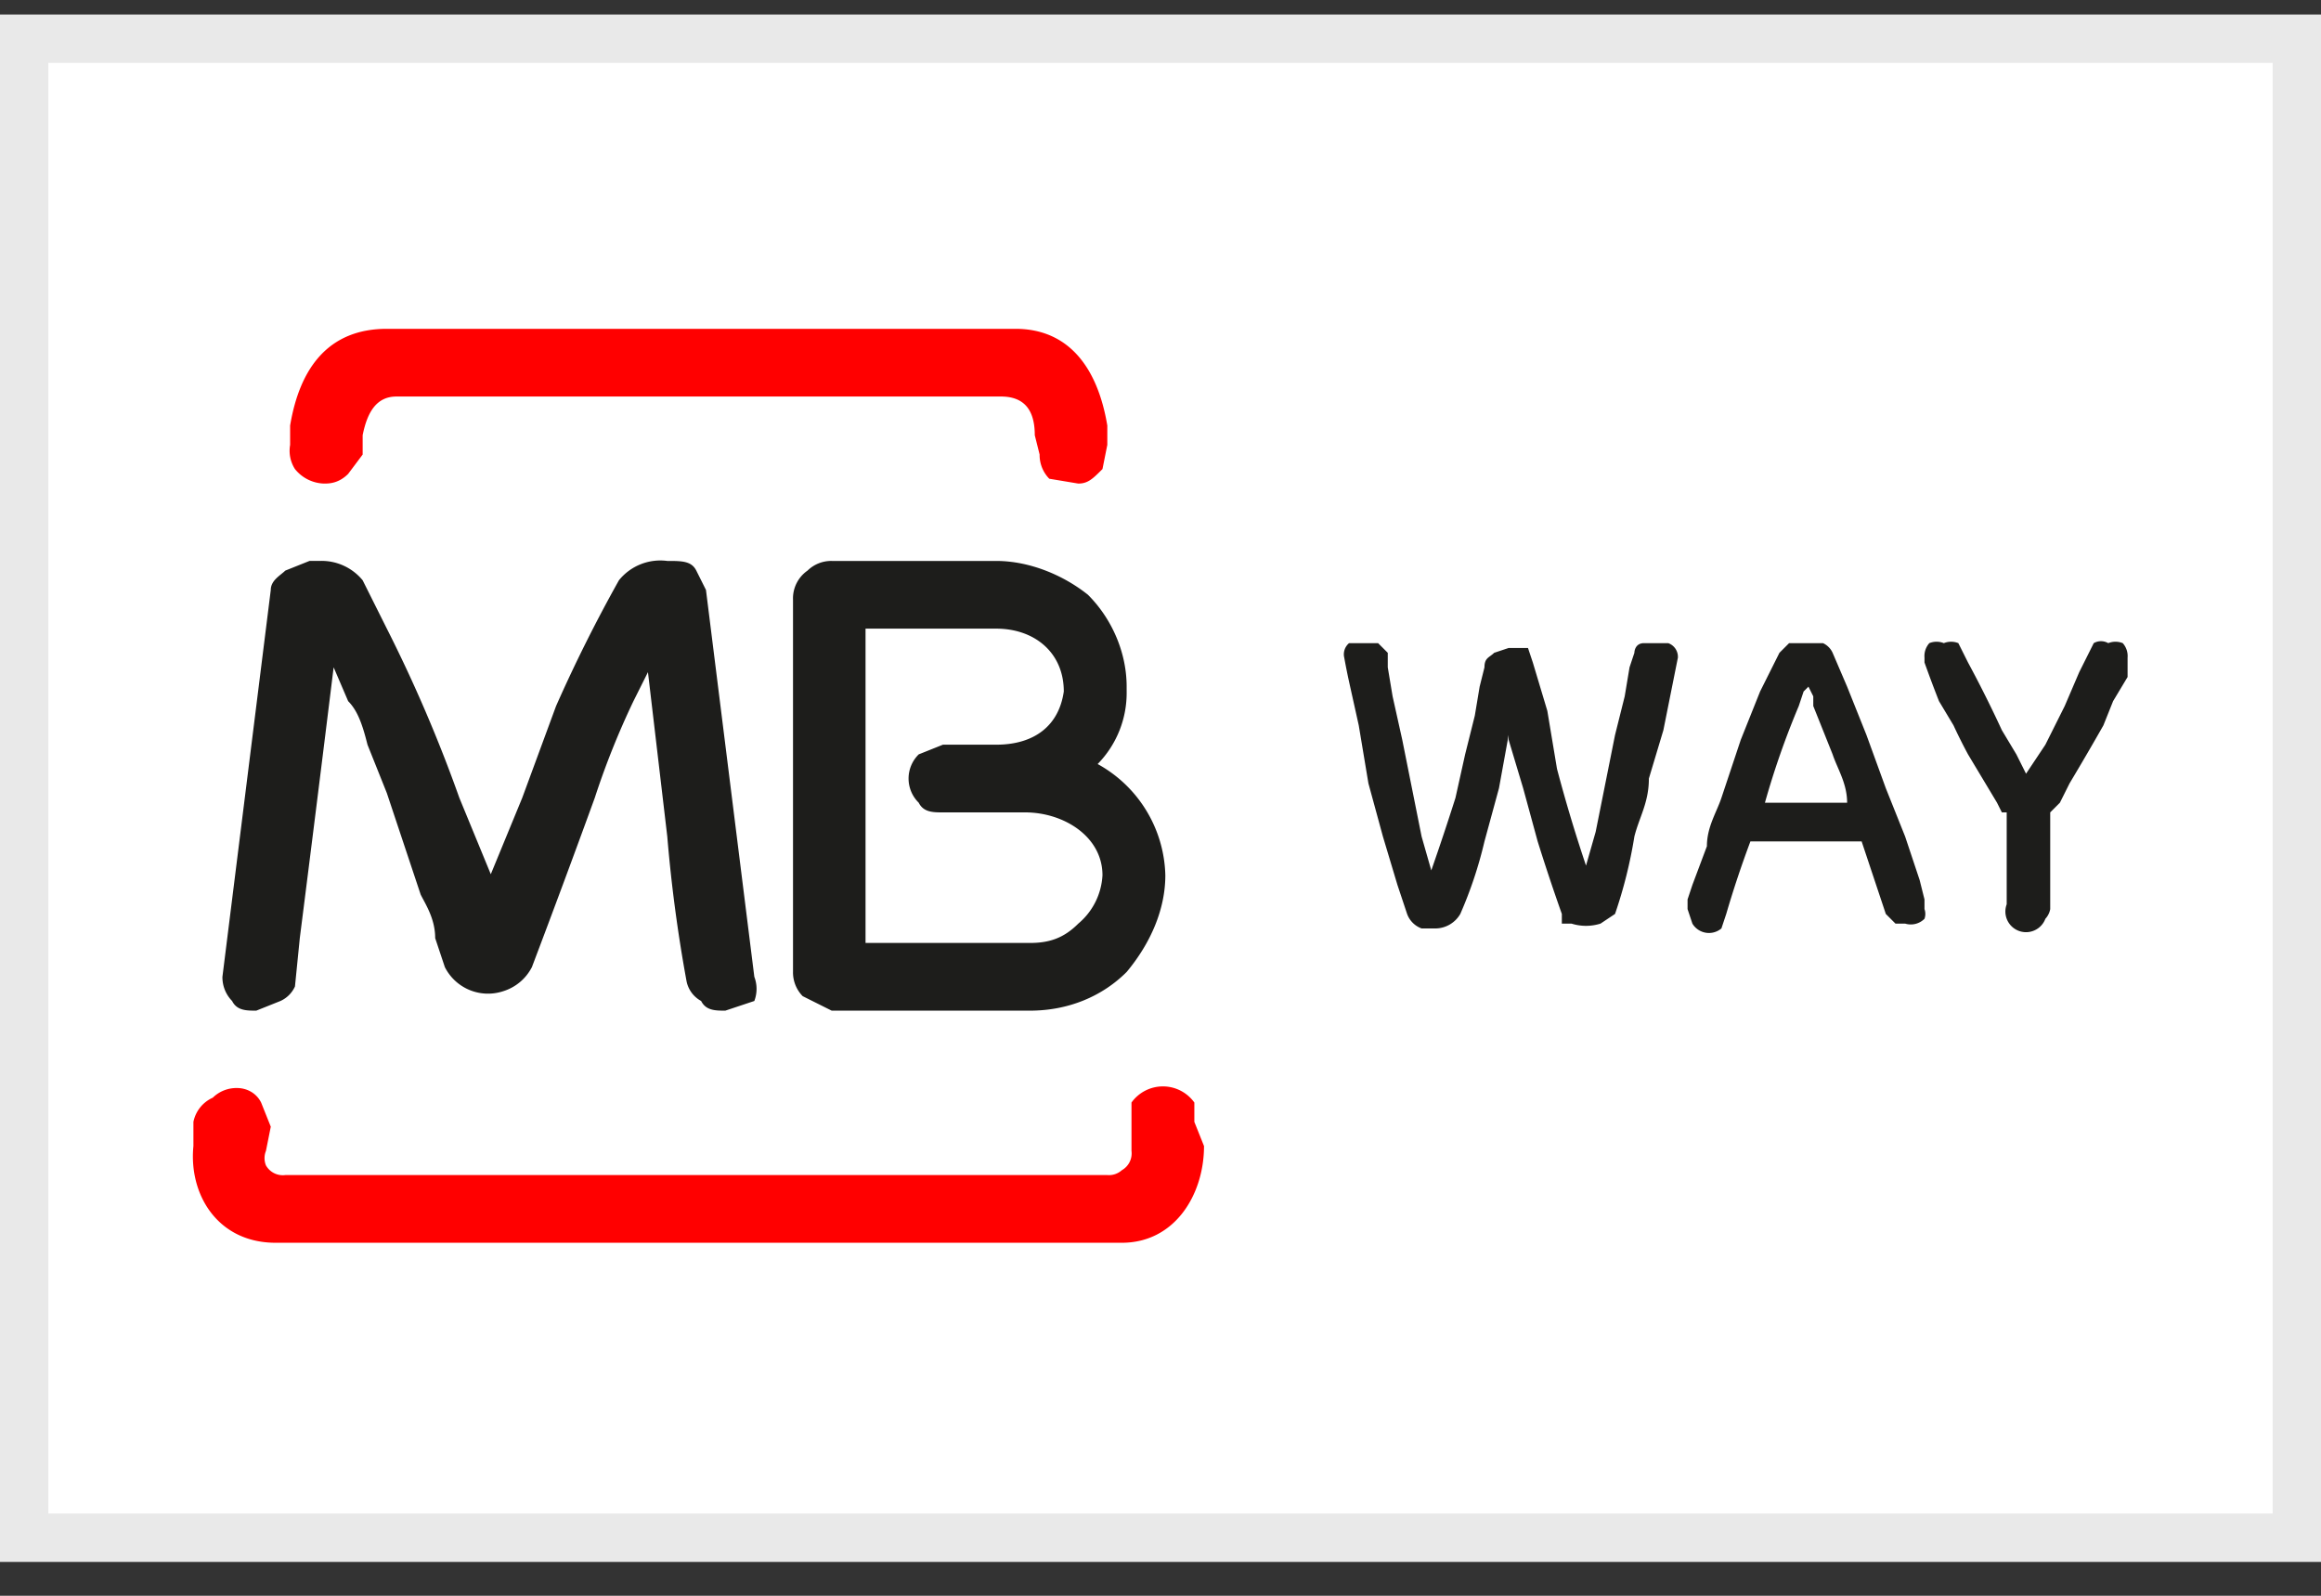
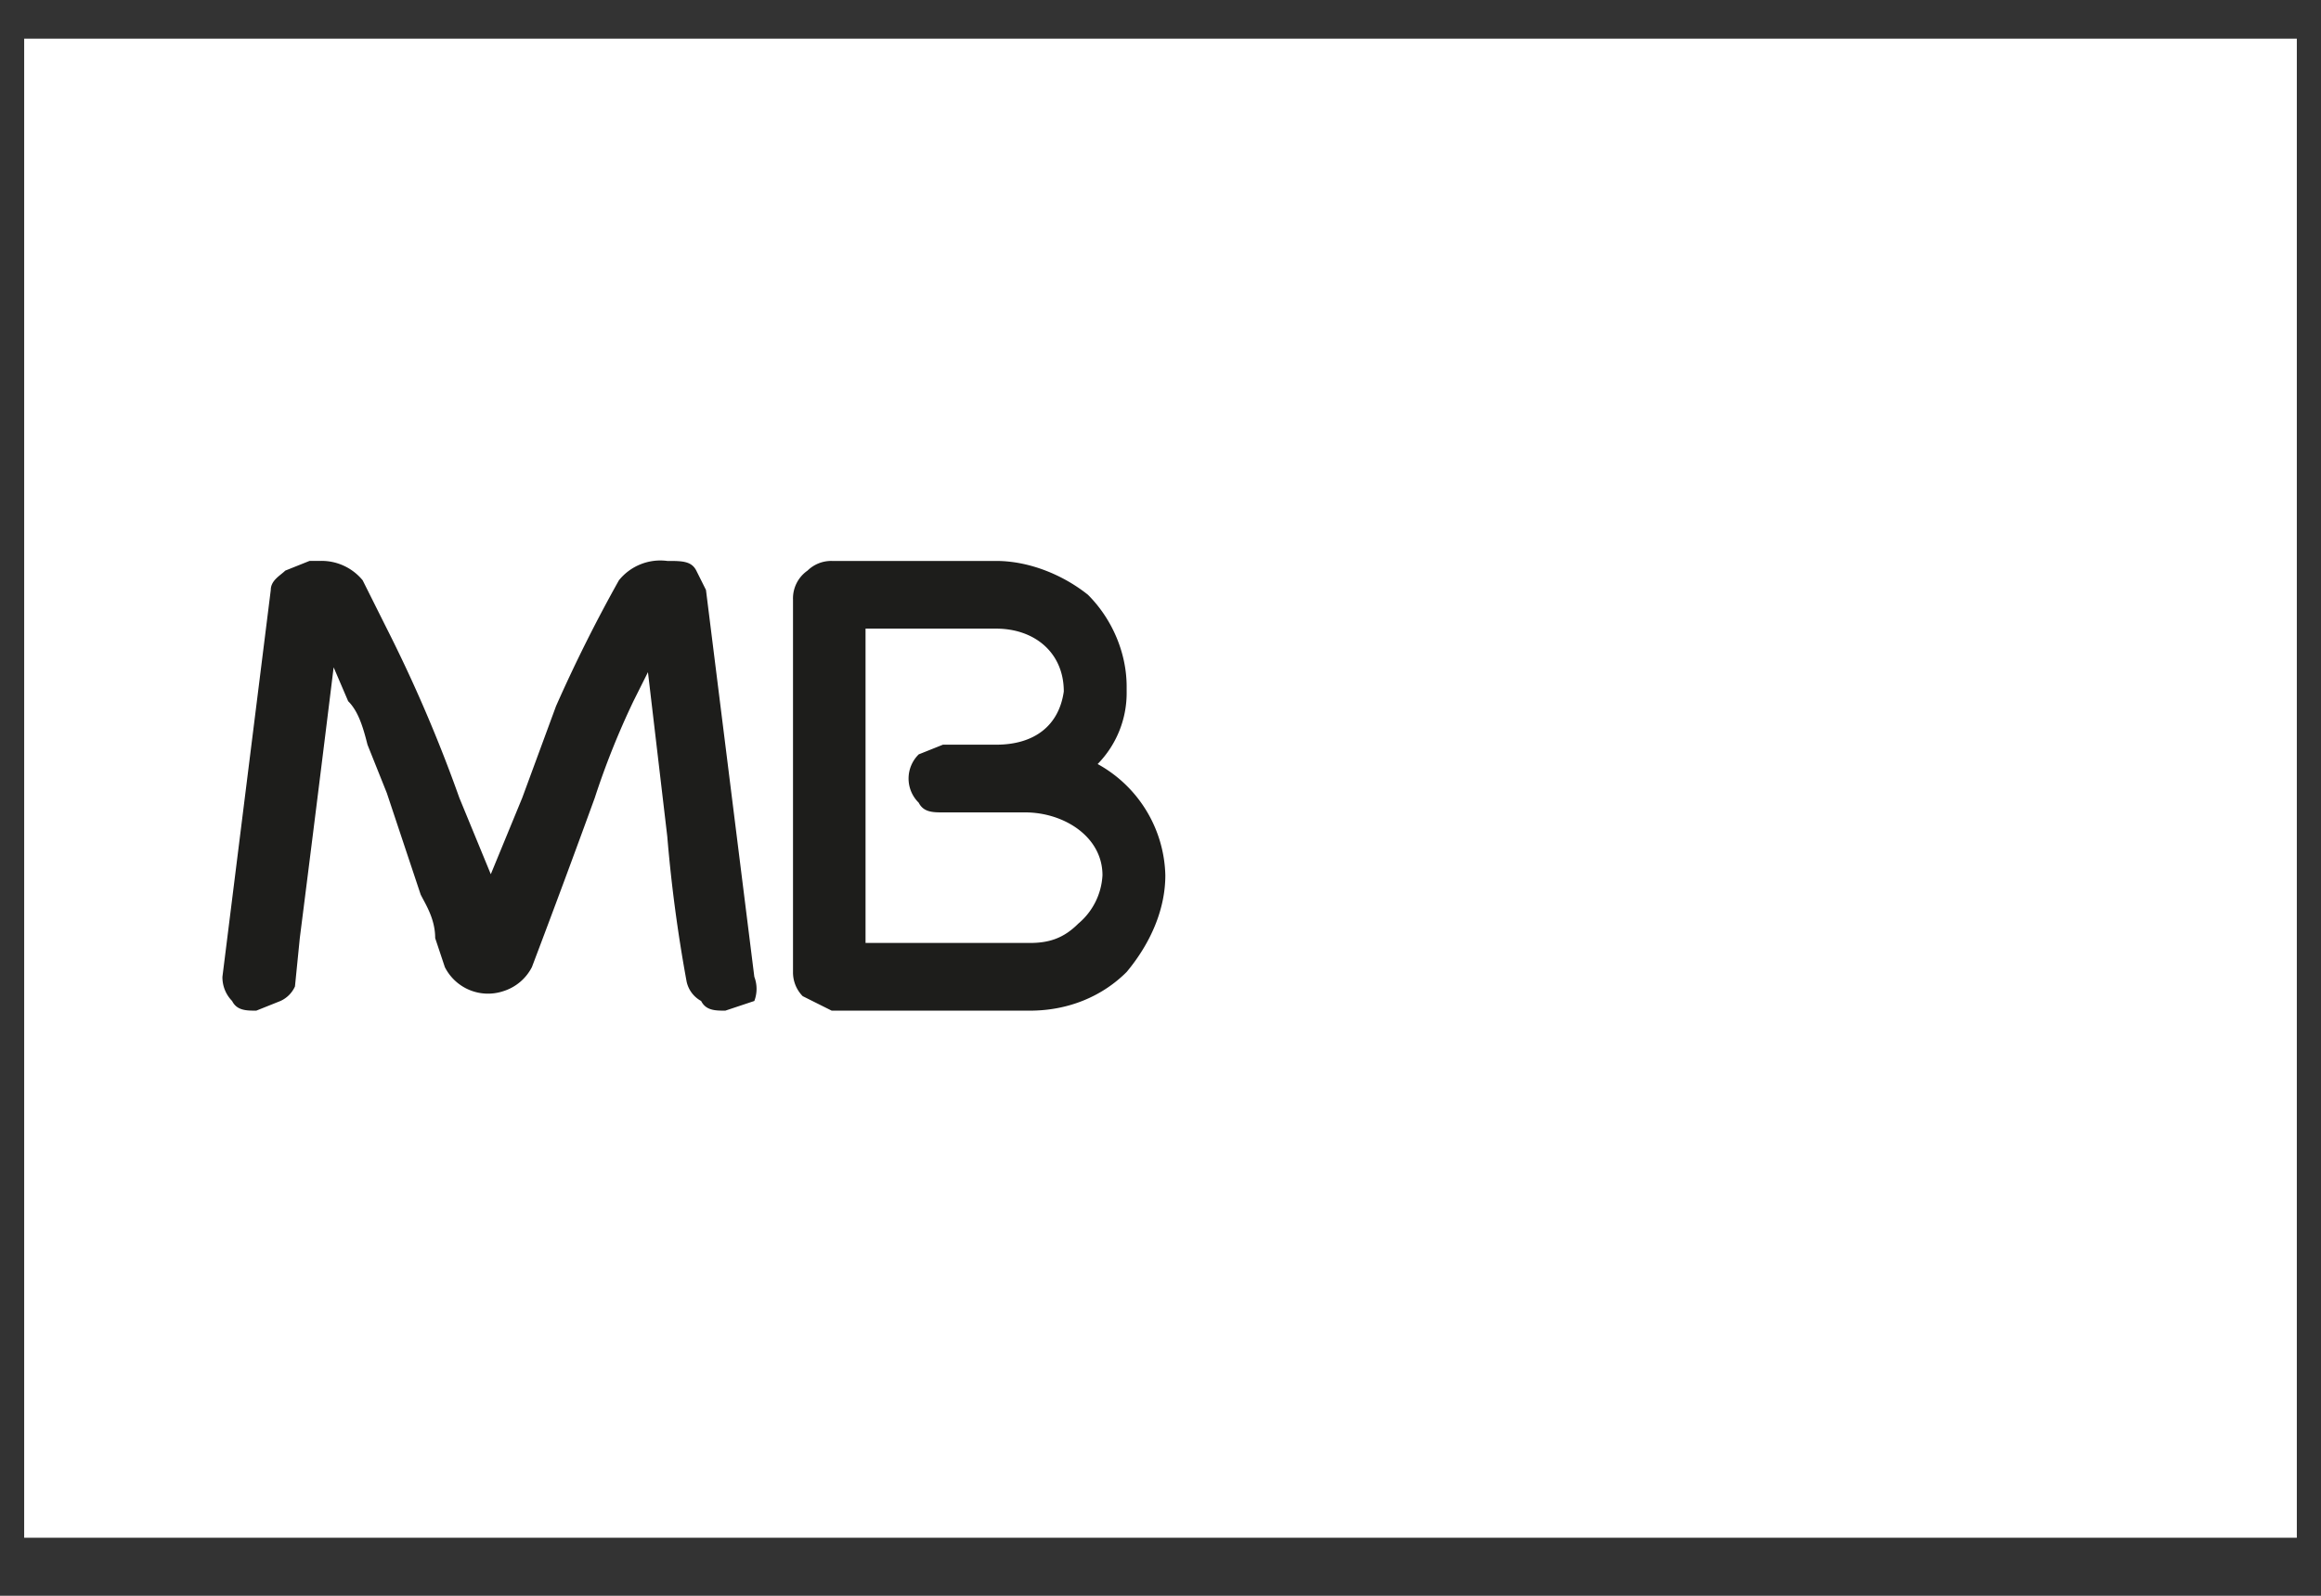
<svg xmlns="http://www.w3.org/2000/svg" width="48" height="33" fill="none">
  <rect width="100%" height="100%" fill="#333333" stroke="none" />
  <path fill="#fff" d="M.5.8h47v31H.5z" />
-   <path stroke="#E9E9E9" d="M.5.8h47v31H.5z" />
-   <path fill="red" d="m5.6 23.3-.1.5a.4.4 0 0 0 0 .3.4.4 0 0 0 .4.2h17a.4.4 0 0 0 .3-.1.4.4 0 0 0 .2-.4v-1a.8.8 0 0 1 1.3 0v.4l.2.5c0 1-.6 2-1.7 2H5.7c-1.2 0-1.8-1-1.7-2v-.5a.7.7 0 0 1 .4-.5.7.7 0 0 1 .5-.2c.2 0 .4.1.5.3l.2.5" />
  <path fill="#1D1D1B" d="M21.3 19.5c.4 0 .7-.1 1-.4a1.4 1.4 0 0 0 .5-1c0-.8-.8-1.3-1.6-1.3h-1.7c-.2 0-.4 0-.5-.2a.7.7 0 0 1 0-1l.5-.2h1.1c.8 0 1.3-.4 1.4-1.1 0-.8-.6-1.3-1.4-1.3h-2.7v6.5h3.4m2-5.2a2.1 2.1 0 0 1-.6 1.5 2.7 2.7 0 0 1 1.4 2.3c0 .7-.3 1.4-.8 2-.5.5-1.2.8-2 .8h-4.1l-.6-.3a.7.7 0 0 1-.2-.5v-7.7a.7.7 0 0 1 .3-.6.7.7 0 0 1 .5-.2h3.4c.7 0 1.4.3 1.9.7.5.5.8 1.2.8 1.9M10 18.2h.1l.7-1.7.7-1.9a31 31 0 0 1 1.3-2.6 1.1 1.1 0 0 1 1-.4c.3 0 .5 0 .6.2l.2.4 1 8a.7.7 0 0 1 0 .5l-.6.2c-.2 0-.4 0-.5-.2a.6.6 0 0 1-.3-.4 30.5 30.5 0 0 1-.4-3l-.4-3.4-.3.6a16.4 16.4 0 0 0-.8 2A274 274 0 0 1 11 20a1 1 0 0 1-.6.5 1 1 0 0 1-1.2-.5l-.2-.6c0-.4-.2-.7-.3-.9L8 16.4l-.4-1c-.1-.4-.2-.7-.4-.9l-.3-.7a1380 1380 0 0 1-.7 5.6l-.1 1a.6.6 0 0 1-.3.3l-.5.2c-.2 0-.4 0-.5-.2a.7.7 0 0 1-.2-.5l1-8c0-.2.2-.3.3-.4l.5-.2h.2a1.1 1.1 0 0 1 .9.4l.5 1a30 30 0 0 1 1.5 3.5l.7 1.7" />
-   <path fill="red" d="M8 6.8h13c1.1 0 1.7.8 1.9 2v.4l-.1.5c-.2.2-.3.3-.5.3l-.6-.1a.7.7 0 0 1-.2-.5l-.1-.4c0-.5-.2-.8-.7-.8H8.2c-.4 0-.6.3-.7.8v.4l-.3.4c-.2.2-.4.2-.5.2a.8.8 0 0 1-.6-.3.7.7 0 0 1-.1-.5v-.4c.2-1.2.8-2 2-2" />
-   <path fill="#1D1D1B" d="m31.2 15.2-.2 1.1-.3 1.1a8.6 8.6 0 0 1-.5 1.5.6.6 0 0 1-.5.3h-.3a.5.5 0 0 1-.3-.3l-.2-.6-.3-1-.3-1.1-.2-1.2-.2-.9a14.3 14.3 0 0 1-.1-.5.3.3 0 0 1 .1-.3h.6l.2.2v.3l.1.6.2.9.2 1 .2 1 .2.7a55 55 0 0 0 .5-1.5l.2-.9.2-.8.1-.6.1-.4c0-.2.1-.2.2-.3l.3-.1h.4l.1.3.3 1 .2 1.2a31.3 31.3 0 0 0 .6 2l.2-.7.2-1 .2-1 .2-.8.1-.6.1-.3s0-.2.2-.2h.5a.3.3 0 0 1 .2.3l-.1.5-.2 1-.3 1c0 .5-.2.8-.3 1.2a9.6 9.6 0 0 1-.4 1.6l-.3.2a1 1 0 0 1-.6 0h-.2v-.2a42.6 42.6 0 0 1-.5-1.5l-.3-1.1-.3-1M36.2 17.4a21.3 21.3 0 0 0-.5 1.5l-.1.3a.4.4 0 0 1-.6-.1l-.1-.3v-.2l.1-.3.3-.8c0-.4.2-.7.3-1l.4-1.2.4-1 .4-.8.2-.2h.7a.4.4 0 0 1 .2.2l.3.7.4 1 .4 1.1.4 1 .3.9.1.4v.2a.3.3 0 0 1 0 .2.4.4 0 0 1-.4.1h-.2l-.2-.2-.2-.6-.3-.9h-2.3m2-.8c0-.4-.2-.7-.3-1l-.4-1v-.2l-.1-.2-.1.1-.1.3a17 17 0 0 0-.7 2h1.8ZM41.5 16.8h-.1l-.1-.2-.3-.5-.3-.5a11 11 0 0 1-.3-.6l-.3-.5a26 26 0 0 1-.3-.8v-.1a.4.4 0 0 1 .1-.3.4.4 0 0 1 .3 0 .4.4 0 0 1 .3 0l.1.2.1.2a25 25 0 0 1 .7 1.4l.3.5.2.4.4-.6.4-.8.3-.7.2-.4.1-.2a.3.3 0 0 1 .3 0 .4.4 0 0 1 .3 0 .4.4 0 0 1 .1.3v.4l-.3.5-.2.5a59.2 59.2 0 0 1-.7 1.2l-.2.4-.2.2v2a.4.4 0 0 1-.1.2.4.4 0 0 1-.8-.3v-1.9" />
</svg>